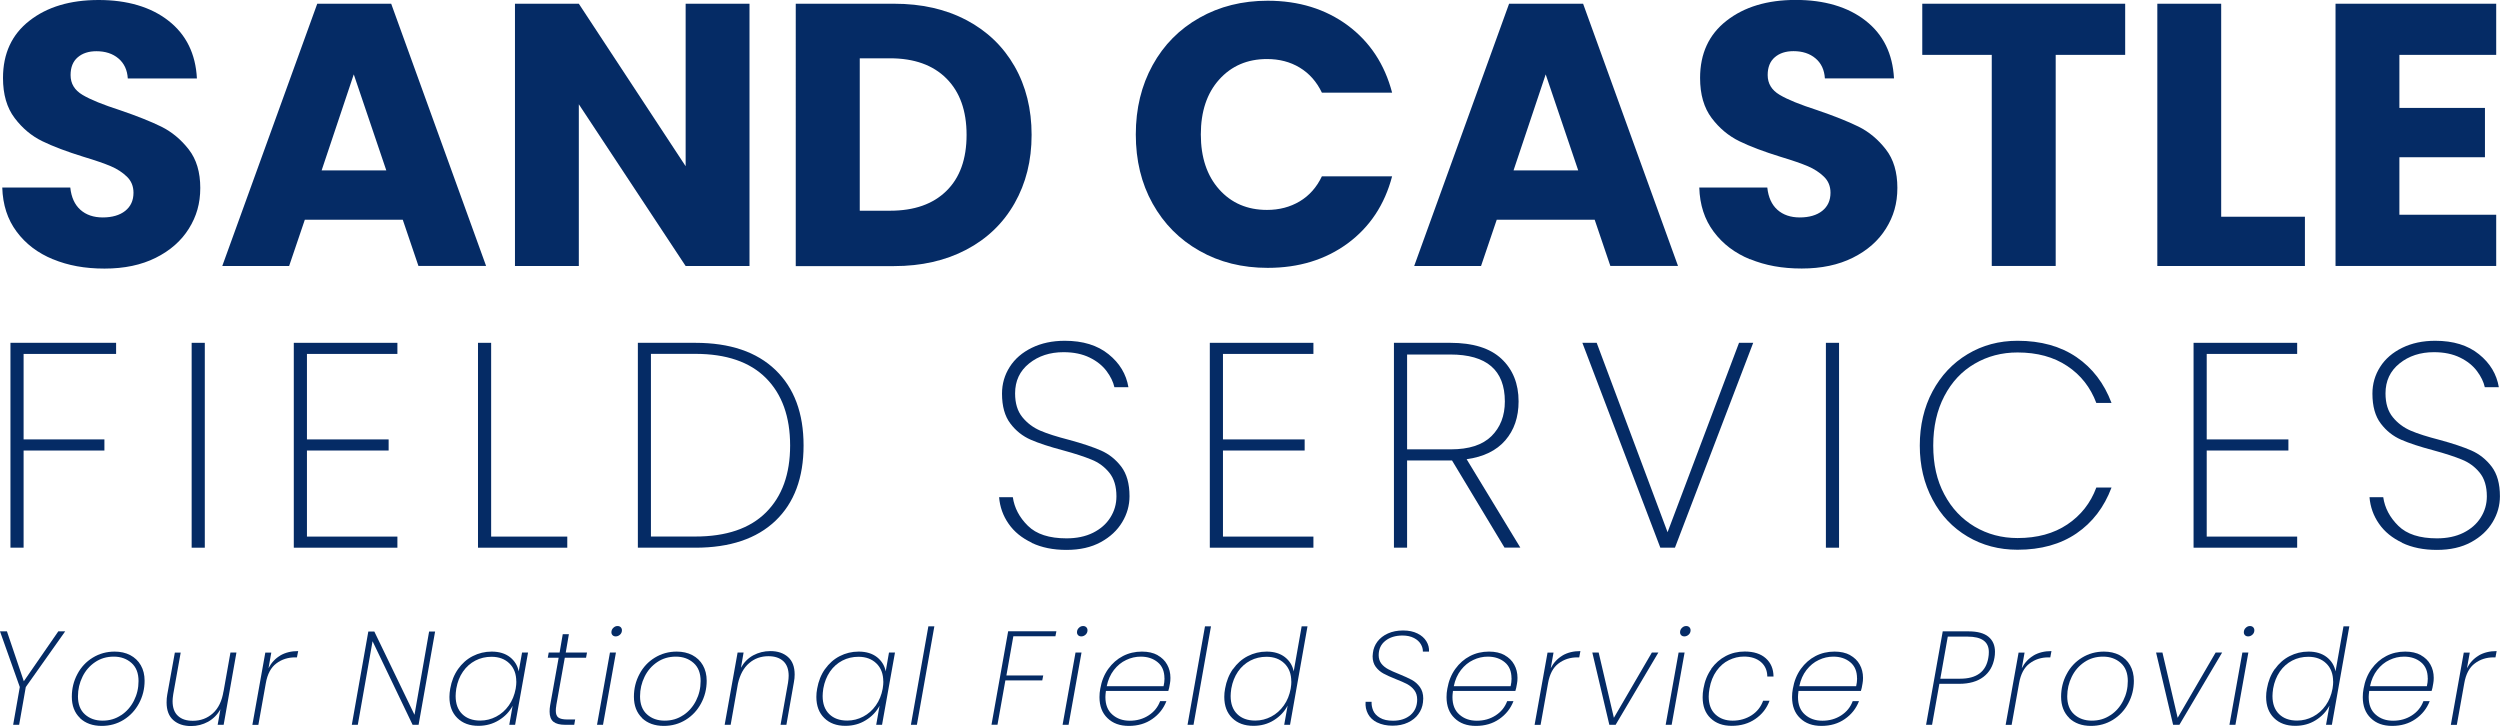
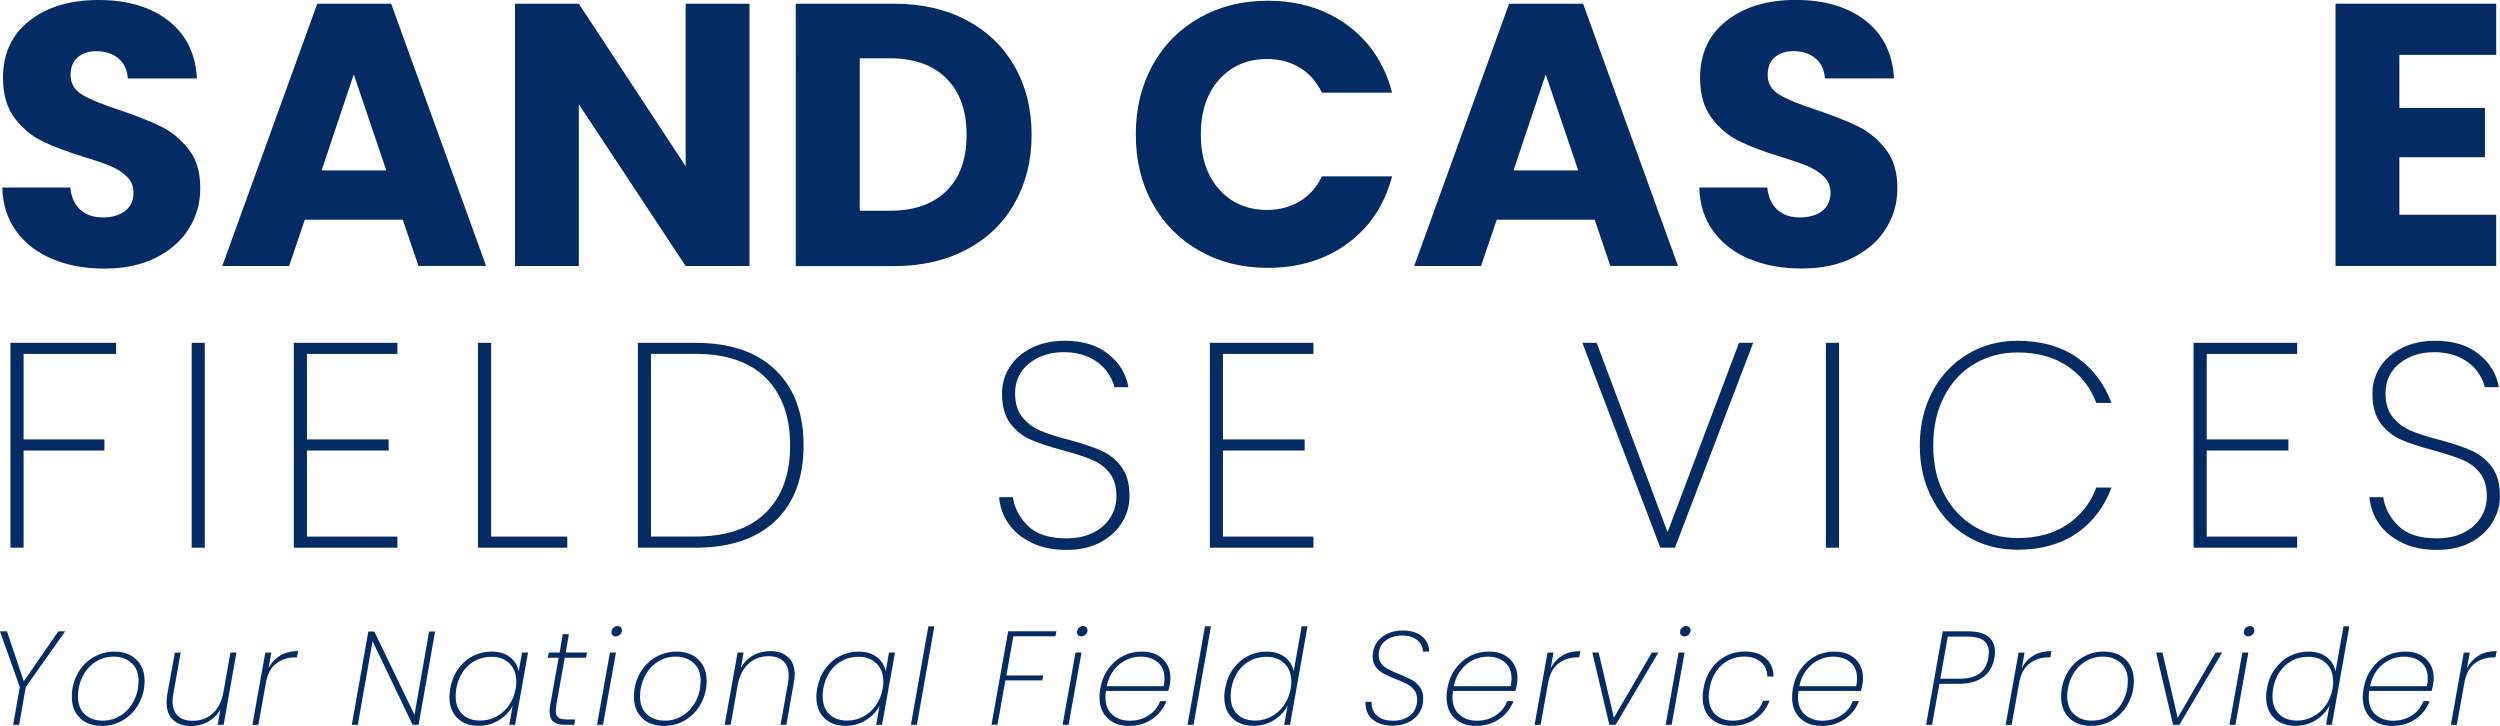
<svg xmlns="http://www.w3.org/2000/svg" id="Layer_2" viewBox="0 0 342.16 99.36">
  <defs>
    <style>.cls-1{fill:#052b65;}</style>
  </defs>
  <g id="Layer_1-2">
    <g>
      <g>
        <path class="cls-1" d="m7.26,35.49c-2.08-.85-3.74-2.11-4.98-3.78-1.25-1.67-1.9-3.68-1.97-6.04h9.31c.14,1.33.6,2.34,1.38,3.04s1.81,1.05,3.07,1.05,2.32-.3,3.07-.9,1.13-1.42,1.13-2.48c0-.89-.3-1.62-.9-2.2-.6-.58-1.33-1.06-2.2-1.43-.87-.37-2.11-.8-3.71-1.28-2.32-.72-4.21-1.43-5.68-2.15-1.47-.72-2.73-1.77-3.78-3.17-1.06-1.4-1.59-3.22-1.59-5.48,0-3.34,1.21-5.96,3.63-7.84C6.46.94,9.61,0,13.5,0s7.14.94,9.56,2.84c2.42,1.89,3.72,4.53,3.89,7.9h-9.46c-.07-1.16-.49-2.07-1.28-2.74-.78-.66-1.79-.99-3.02-.99-1.06,0-1.91.28-2.56.84-.65.56-.97,1.37-.97,2.43,0,1.16.54,2.06,1.64,2.71,1.09.65,2.8,1.34,5.12,2.09,2.32.79,4.2,1.54,5.65,2.25,1.45.72,2.7,1.76,3.76,3.12,1.06,1.36,1.58,3.12,1.58,5.27s-.52,3.9-1.56,5.57c-1.04,1.67-2.55,3-4.53,3.99-1.98.99-4.31,1.48-7.01,1.48s-4.98-.42-7.06-1.28Z" />
        <path class="cls-1" d="m55.12,30.07h-13.4l-2.15,6.34h-9.15L43.42.51h10.12l12.99,35.89h-9.26l-2.15-6.34Zm-2.25-6.75l-4.45-13.14-4.4,13.14h8.85Z" />
        <path class="cls-1" d="m102.58,36.41h-8.74l-14.62-22.14v22.14h-8.74V.51h8.74l14.62,22.24V.51h8.74v35.89Z" />
        <path class="cls-1" d="m132.29,2.76c2.83,1.5,5.02,3.61,6.57,6.32,1.55,2.71,2.33,5.84,2.33,9.38s-.78,6.63-2.33,9.36c-1.55,2.73-3.75,4.85-6.6,6.35-2.85,1.5-6.15,2.25-9.9,2.25h-13.45V.51h13.45c3.79,0,7.09.75,9.92,2.25Zm-2.76,23.37c1.84-1.8,2.76-4.36,2.76-7.67s-.92-5.88-2.76-7.72-4.41-2.76-7.72-2.76h-4.14v20.86h4.14c3.31,0,5.88-.9,7.72-2.71Z" />
        <path class="cls-1" d="m157.75,8.92c1.53-2.78,3.67-4.94,6.42-6.49,2.74-1.55,5.85-2.33,9.33-2.33,4.26,0,7.91,1.13,10.95,3.37,3.03,2.25,5.06,5.32,6.08,9.21h-9.61c-.72-1.5-1.73-2.64-3.04-3.43s-2.8-1.17-4.47-1.17c-2.69,0-4.87.94-6.55,2.81s-2.51,4.38-2.51,7.51.84,5.65,2.51,7.52,3.85,2.81,6.55,2.81c1.67,0,3.16-.39,4.47-1.17,1.31-.78,2.33-1.93,3.04-3.43h9.61c-1.02,3.89-3.05,6.94-6.08,9.18-3.04,2.23-6.68,3.35-10.95,3.35-3.48,0-6.59-.77-9.33-2.33-2.75-1.55-4.88-3.71-6.42-6.47s-2.3-5.91-2.3-9.46.77-6.7,2.3-9.48Z" />
        <path class="cls-1" d="m218.25,30.07h-13.4l-2.15,6.34h-9.15L206.54.51h10.13l12.99,35.89h-9.26l-2.15-6.34Zm-2.25-6.75l-4.45-13.14-4.4,13.14h8.85Z" />
        <path class="cls-1" d="m239.52,35.49c-2.08-.85-3.74-2.11-4.98-3.78-1.25-1.67-1.9-3.68-1.97-6.04h9.31c.14,1.33.6,2.34,1.38,3.04s1.81,1.05,3.07,1.05,2.32-.3,3.07-.9,1.13-1.42,1.13-2.48c0-.89-.3-1.62-.9-2.2-.6-.58-1.33-1.06-2.2-1.43s-2.11-.8-3.71-1.28c-2.32-.72-4.21-1.43-5.68-2.15-1.46-.72-2.73-1.77-3.78-3.17s-1.58-3.22-1.58-5.48c0-3.34,1.21-5.96,3.63-7.84,2.42-1.89,5.57-2.84,9.46-2.84s7.14.94,9.56,2.84c2.42,1.89,3.71,4.53,3.89,7.9h-9.46c-.07-1.16-.49-2.07-1.28-2.74-.78-.66-1.79-.99-3.02-.99-1.06,0-1.91.28-2.56.84-.65.56-.97,1.37-.97,2.43,0,1.16.54,2.06,1.64,2.71,1.09.65,2.8,1.34,5.12,2.09,2.32.79,4.2,1.54,5.65,2.25s2.7,1.76,3.76,3.12c1.06,1.36,1.58,3.12,1.58,5.27s-.52,3.9-1.56,5.57c-1.04,1.67-2.55,3-4.53,3.99-1.98.99-4.31,1.48-7,1.48s-4.98-.42-7.06-1.28Z" />
-         <path class="cls-1" d="m290.86.51v7h-9.51v28.89h-8.75V7.51h-9.51V.51h27.77Z" />
-         <path class="cls-1" d="m304,29.66h11.46v6.75h-20.2V.51h8.74v29.14Z" />
        <path class="cls-1" d="m328.39,7.51v7.26h11.71v6.75h-11.71v7.87h13.25v7.01h-21.99V.51h21.99v7h-13.25Z" />
      </g>
      <g>
        <path class="cls-1" d="m15.89,46.92v1.52H3.23v11.7h11.06v1.52H3.23v13.3h-1.8v-28.04h14.46Z" />
        <path class="cls-1" d="m28.03,46.92v28.04h-1.8v-28.04h1.8Z" />
        <path class="cls-1" d="m42.01,48.44v11.7h11.18v1.52h-11.18v11.78h12.38v1.52h-14.18v-28.04h14.18v1.52h-12.38Z" />
        <path class="cls-1" d="m67.21,73.44h10.43v1.52h-12.22v-28.04h1.8v26.52Z" />
        <path class="cls-1" d="m106.13,50.63c2.57,2.48,3.85,5.92,3.85,10.34s-1.28,7.86-3.85,10.31c-2.57,2.45-6.23,3.68-10.96,3.68h-7.87v-28.04h7.87c4.74,0,8.39,1.24,10.96,3.71Zm-1.3,19.51c2.21-2.2,3.31-5.25,3.31-9.17s-1.1-7.01-3.31-9.23c-2.21-2.21-5.43-3.31-9.67-3.31h-6.07v25h6.07c4.23,0,7.46-1.09,9.67-3.29Z" />
        <path class="cls-1" d="m141.22,74.28c-1.36-.64-2.42-1.5-3.18-2.6-.76-1.09-1.19-2.3-1.3-3.63h1.88c.21,1.46.9,2.77,2.06,3.91,1.16,1.15,2.92,1.72,5.29,1.72,1.38,0,2.59-.25,3.62-.76,1.02-.51,1.82-1.2,2.37-2.08.56-.88.84-1.85.84-2.91,0-1.36-.33-2.44-.98-3.24-.65-.8-1.46-1.4-2.44-1.79-.97-.4-2.28-.83-3.94-1.28-1.81-.48-3.27-.96-4.37-1.44-1.1-.48-2.04-1.22-2.79-2.22-.76-1-1.14-2.36-1.14-4.09,0-1.33.35-2.55,1.06-3.66.7-1.1,1.71-1.97,3.02-2.61s2.81-.96,4.51-.96c2.48,0,4.47.61,5.99,1.84,1.52,1.22,2.42,2.73,2.72,4.51h-1.92c-.16-.72-.51-1.45-1.06-2.19s-1.32-1.37-2.32-1.86-2.19-.74-3.58-.74c-1.86,0-3.43.51-4.71,1.54-1.28,1.03-1.92,2.39-1.92,4.1,0,1.36.33,2.44,1,3.26.66.81,1.48,1.42,2.45,1.84s2.28.83,3.94,1.26c1.84.5,3.3.99,4.37,1.46s2,1.2,2.76,2.19c.76,1,1.14,2.35,1.14,4.06,0,1.25-.33,2.44-1,3.55-.67,1.12-1.64,2.03-2.94,2.74s-2.86,1.06-4.69,1.06-3.39-.32-4.75-.96Z" />
        <path class="cls-1" d="m167.38,48.44v11.7h11.18v1.52h-11.18v11.78h12.38v1.52h-14.18v-28.04h14.18v1.52h-12.38Z" />
-         <path class="cls-1" d="m205.92,74.96l-7.19-11.94h-6.15v11.94h-1.8v-28.04h7.71c3.12,0,5.45.73,7.01,2.19,1.56,1.47,2.34,3.41,2.34,5.83,0,2.16-.61,3.93-1.82,5.33s-2.98,2.26-5.29,2.58l7.35,12.1h-2.16Zm-13.34-13.46h5.99c2.48,0,4.33-.6,5.55-1.8,1.22-1.2,1.84-2.79,1.84-4.75,0-4.29-2.49-6.43-7.47-6.43h-5.91v12.98Z" />
        <path class="cls-1" d="m239.95,46.92l-10.71,28.04h-2l-10.67-28.04h1.96l9.7,25.92,9.78-25.92h1.92Z" />
        <path class="cls-1" d="m251.7,46.92v28.04h-1.8v-28.04h1.8Z" />
        <path class="cls-1" d="m264.49,53.57c1.16-2.17,2.76-3.87,4.79-5.09,2.04-1.23,4.32-1.84,6.85-1.84,3.19,0,5.88.75,8.07,2.24,2.18,1.49,3.78,3.58,4.79,6.27h-2.08c-.8-2.13-2.12-3.82-3.97-5.05-1.85-1.24-4.12-1.86-6.81-1.86-2.16,0-4.11.51-5.87,1.54-1.76,1.02-3.14,2.5-4.15,4.43-1.01,1.93-1.52,4.18-1.52,6.77s.5,4.79,1.52,6.69c1.01,1.91,2.4,3.37,4.15,4.41,1.76,1.04,3.71,1.56,5.87,1.56,2.69,0,4.96-.62,6.81-1.86,1.85-1.24,3.18-2.92,3.97-5.05h2.08c-1.01,2.69-2.61,4.78-4.79,6.27-2.18,1.49-4.87,2.24-8.07,2.24-2.53,0-4.81-.6-6.85-1.81-2.04-1.21-3.64-2.9-4.79-5.08-1.16-2.17-1.74-4.63-1.74-7.37s.58-5.24,1.74-7.41Z" />
        <path class="cls-1" d="m302.02,48.44v11.7h11.18v1.52h-11.18v11.78h12.38v1.52h-14.18v-28.04h14.18v1.52h-12.38Z" />
        <path class="cls-1" d="m328.78,74.28c-1.36-.64-2.42-1.5-3.18-2.6-.76-1.09-1.19-2.3-1.3-3.63h1.88c.21,1.46.9,2.77,2.06,3.91,1.16,1.15,2.92,1.72,5.29,1.72,1.38,0,2.59-.25,3.62-.76,1.02-.51,1.82-1.2,2.37-2.08.56-.88.84-1.85.84-2.91,0-1.36-.33-2.44-.98-3.24-.65-.8-1.46-1.4-2.44-1.79-.97-.4-2.28-.83-3.94-1.28-1.81-.48-3.27-.96-4.37-1.44-1.1-.48-2.04-1.22-2.79-2.22-.76-1-1.14-2.36-1.14-4.09,0-1.33.35-2.55,1.06-3.66.7-1.1,1.71-1.97,3.02-2.61s2.81-.96,4.51-.96c2.48,0,4.47.61,5.99,1.84,1.52,1.22,2.42,2.73,2.72,4.51h-1.92c-.16-.72-.51-1.45-1.06-2.19s-1.32-1.37-2.32-1.86-2.19-.74-3.58-.74c-1.86,0-3.43.51-4.71,1.54-1.28,1.03-1.92,2.39-1.92,4.1,0,1.36.33,2.44,1,3.26.66.81,1.48,1.42,2.45,1.84s2.28.83,3.94,1.26c1.84.5,3.3.99,4.37,1.46s2,1.2,2.76,2.19c.76,1,1.14,2.35,1.14,4.06,0,1.25-.33,2.44-1,3.55-.67,1.12-1.64,2.03-2.94,2.74s-2.86,1.06-4.69,1.06-3.39-.32-4.75-.96Z" />
      </g>
      <g>
        <path class="cls-1" d="m8.92,86.41l-5.39,7.62-.91,5.17h-.82l.91-5.17-2.71-7.62h.95l2.31,6.83,4.72-6.83h.95Z" />
        <path class="cls-1" d="m10.95,98.27c-.75-.72-1.12-1.69-1.12-2.91,0-1.12.25-2.15.76-3.1.5-.95,1.2-1.7,2.1-2.25.9-.55,1.9-.83,3-.83.8,0,1.51.16,2.13.48.62.33,1.1.78,1.45,1.39.35.6.52,1.31.52,2.12,0,1.12-.26,2.15-.77,3.1-.51.95-1.21,1.7-2.1,2.25-.89.55-1.89.83-3,.83-1.24,0-2.23-.36-2.98-1.07Zm5.63-.38c.75-.5,1.33-1.16,1.75-1.99s.63-1.72.63-2.69c0-1.08-.32-1.91-.97-2.48s-1.45-.86-2.42-.86-1.81.25-2.55.75c-.74.5-1.32,1.16-1.73,2-.41.83-.62,1.73-.62,2.68,0,1.08.32,1.91.96,2.48s1.44.85,2.41.85,1.79-.25,2.54-.75Z" />
        <path class="cls-1" d="m32.36,89.31l-1.75,9.89h-.82l.38-2.13c-.41.74-.98,1.31-1.69,1.71-.72.39-1.49.59-2.33.59-1.01,0-1.82-.27-2.43-.81-.61-.54-.92-1.34-.92-2.42,0-.4.03-.76.09-1.07l1.04-5.75h.8l-1.02,5.7c-.06.39-.09.7-.09.94,0,.89.24,1.56.73,2.01.49.46,1.17.68,2.04.68,1.07,0,1.98-.34,2.74-1.02.76-.69,1.25-1.69,1.46-3.02v.05l.95-5.35h.82Z" />
        <path class="cls-1" d="m38.36,89.71c.69-.4,1.5-.6,2.45-.6l-.17.86h-.25c-.97,0-1.83.27-2.57.83-.74.55-1.22,1.45-1.44,2.71l-1.02,5.7h-.82l1.77-9.89h.82l-.38,2.13c.39-.75.93-1.33,1.61-1.73Z" />
        <path class="cls-1" d="m57.29,99.2h-.82l-5.48-11.44-2.02,11.44h-.82l2.26-12.77h.82l5.5,11.4,2-11.4h.82l-2.26,12.77Z" />
        <path class="cls-1" d="m62.69,91.57c.54-.76,1.21-1.36,2.01-1.77.8-.41,1.67-.62,2.59-.62,1.03,0,1.87.26,2.51.76.64.51,1.04,1.16,1.19,1.95l.46-2.58h.82l-1.77,9.89h-.8l.46-2.6c-.42.8-1.05,1.46-1.88,1.97s-1.76.77-2.8.77c-1.2,0-2.16-.35-2.89-1.07-.72-.71-1.08-1.67-1.08-2.88,0-.37.04-.75.11-1.15.18-1.02.54-1.92,1.08-2.68Zm7.97,1.71c0-1.04-.31-1.86-.93-2.47s-1.44-.92-2.46-.92c-.8,0-1.54.17-2.21.52-.67.35-1.24.85-1.69,1.5-.46.66-.76,1.43-.92,2.33-.06.4-.09.74-.09,1.02,0,1.06.3,1.88.9,2.47.6.59,1.42.89,2.47.89.77,0,1.49-.18,2.18-.54s1.26-.87,1.73-1.53c.47-.66.78-1.43.94-2.3.06-.37.09-.69.09-.97Z" />
        <path class="cls-1" d="m76.14,96.56c-.05.24-.07.49-.07.73,0,.44.12.75.36.92s.64.26,1.2.26h1.09l-.13.73h-1.24c-.73,0-1.26-.14-1.61-.42-.34-.28-.52-.74-.52-1.38,0-.28.02-.56.07-.84l1.17-6.54h-1.49l.13-.71h1.49l.43-2.51h.84l-.43,2.51h2.91l-.13.71h-2.91l-1.17,6.54Z" />
        <path class="cls-1" d="m84.3,89.31l-1.77,9.89h-.82l1.77-9.89h.82Zm-.45-2.36c-.11-.11-.17-.24-.17-.41,0-.25.09-.45.26-.61.17-.17.36-.25.58-.25.17,0,.31.05.43.16.11.11.17.25.17.42,0,.24-.09.44-.26.6-.18.16-.37.24-.59.24-.17,0-.31-.05-.42-.15Z" />
        <path class="cls-1" d="m87.88,98.27c-.74-.72-1.12-1.69-1.12-2.91,0-1.12.25-2.15.76-3.1.5-.95,1.2-1.7,2.1-2.25.9-.55,1.9-.83,3-.83.8,0,1.51.16,2.13.48.62.33,1.1.78,1.45,1.39.34.6.52,1.31.52,2.12,0,1.12-.26,2.15-.77,3.1-.51.95-1.21,1.7-2.1,2.25-.89.55-1.89.83-3,.83-1.24,0-2.23-.36-2.98-1.07Zm5.63-.38c.75-.5,1.33-1.16,1.75-1.99s.63-1.72.63-2.69c0-1.08-.32-1.91-.97-2.48s-1.45-.86-2.42-.86-1.81.25-2.55.75c-.74.5-1.32,1.16-1.73,2-.41.83-.62,1.73-.62,2.68,0,1.08.32,1.91.96,2.48s1.44.85,2.41.85,1.8-.25,2.54-.75Z" />
        <path class="cls-1" d="m107.85,89.92c.61.54.91,1.34.91,2.4,0,.33-.03.69-.11,1.09l-1.02,5.79h-.8l1.02-5.74c.06-.39.09-.71.09-.97,0-.88-.24-1.54-.73-2-.49-.45-1.17-.68-2.04-.68-1.02,0-1.9.31-2.64.95-.74.63-1.25,1.56-1.53,2.79l-1,5.65h-.82l1.77-9.89h.82l-.36,2.08c.41-.74.97-1.31,1.68-1.7.71-.38,1.49-.58,2.34-.58,1.01,0,1.81.27,2.42.81Z" />
        <path class="cls-1" d="m112.92,91.57c.54-.76,1.21-1.36,2.01-1.77s1.66-.62,2.59-.62c1.03,0,1.87.26,2.51.76.64.51,1.04,1.16,1.19,1.95l.45-2.58h.82l-1.77,9.89h-.8l.46-2.6c-.43.8-1.05,1.46-1.88,1.97-.83.52-1.76.77-2.8.77-1.2,0-2.16-.35-2.89-1.07-.72-.71-1.08-1.67-1.08-2.88,0-.37.03-.75.11-1.15.18-1.02.54-1.92,1.08-2.68Zm7.97,1.71c0-1.04-.31-1.86-.93-2.47s-1.44-.92-2.46-.92c-.8,0-1.54.17-2.21.52-.67.35-1.24.85-1.69,1.5-.45.66-.76,1.43-.92,2.33-.06.4-.09.74-.09,1.02,0,1.06.3,1.88.9,2.47.6.59,1.42.89,2.47.89.77,0,1.49-.18,2.18-.54s1.26-.87,1.73-1.53.78-1.43.94-2.3c.06-.37.09-.69.09-.97Z" />
        <path class="cls-1" d="m127.88,85.72l-2.39,13.48h-.82l2.39-13.48h.82Z" />
        <path class="cls-1" d="m144.58,86.41l-.13.67h-5.76l-.95,5.37h5.04l-.13.67h-5.05l-1.08,6.07h-.82l2.28-12.79h6.57Z" />
        <path class="cls-1" d="m148.02,89.31l-1.77,9.89h-.82l1.77-9.89h.82Zm-.45-2.36c-.11-.11-.17-.24-.17-.41,0-.25.09-.45.26-.61.17-.17.36-.25.58-.25.17,0,.31.05.43.16.11.11.17.25.17.42,0,.24-.09.44-.26.6-.18.16-.37.24-.59.24-.17,0-.31-.05-.42-.15Z" />
        <path class="cls-1" d="m158.41,89.66c.59.33,1.03.75,1.33,1.3.3.54.45,1.14.45,1.81,0,.29-.02.56-.07.8-.07.44-.14.77-.22.99h-8.54c-.05.38-.07.67-.07.84,0,1.04.31,1.84.95,2.4.63.56,1.42.84,2.39.84s1.81-.24,2.56-.72,1.28-1.13,1.59-1.96h.86c-.39,1.01-1.04,1.83-1.94,2.45-.9.63-1.97.94-3.2.94s-2.19-.35-2.92-1.06c-.74-.7-1.1-1.67-1.1-2.88,0-.38.03-.76.11-1.16.18-1.04.54-1.93,1.09-2.7.55-.76,1.22-1.35,2.01-1.76s1.66-.61,2.6-.61c.84,0,1.55.16,2.14.48Zm.96,3.18c0-.96-.31-1.7-.92-2.2-.61-.51-1.39-.77-2.32-.77-.69,0-1.36.15-2,.46-.65.3-1.2.76-1.68,1.37-.47.61-.8,1.34-.98,2.22h7.78c.08-.35.13-.71.13-1.07Z" />
        <path class="cls-1" d="m165.74,85.72l-2.39,13.48h-.82l2.39-13.48h.82Z" />
        <path class="cls-1" d="m168.76,91.57c.54-.76,1.21-1.36,2.01-1.77s1.66-.62,2.59-.62c1.01,0,1.84.25,2.49.75.65.51,1.05,1.16,1.21,1.96l1.09-6.17h.8l-2.39,13.48h-.8l.47-2.63c-.43.82-1.05,1.48-1.88,2-.83.52-1.76.77-2.8.77-1.22,0-2.18-.35-2.91-1.07-.72-.71-1.08-1.67-1.08-2.88,0-.37.03-.75.11-1.15.18-1.02.54-1.92,1.08-2.68Zm7.97,1.71c0-1.04-.31-1.86-.93-2.47s-1.44-.92-2.46-.92c-.8,0-1.54.17-2.21.52-.67.35-1.24.85-1.69,1.5-.45.66-.76,1.43-.92,2.33-.06.4-.09.74-.09,1.02,0,1.06.3,1.88.9,2.47.6.59,1.42.89,2.47.89.77,0,1.49-.18,2.18-.54s1.26-.87,1.73-1.53.78-1.43.94-2.3c.06-.37.09-.69.09-.97Z" />
        <path class="cls-1" d="m188.49,98.89c-.58-.29-1-.69-1.26-1.18s-.38-1.05-.33-1.66h.82c-.02.4.05.8.22,1.2s.48.73.93.99c.45.27,1.05.4,1.79.4,1,0,1.79-.27,2.4-.79.6-.53.9-1.23.9-2.11,0-.52-.14-.95-.4-1.29s-.59-.61-.97-.82c-.38-.2-.91-.43-1.57-.69-.7-.28-1.26-.53-1.68-.76s-.76-.53-1.05-.91c-.28-.38-.43-.87-.43-1.45,0-.09.01-.23.04-.45.06-.57.27-1.09.62-1.56.35-.46.83-.84,1.43-1.11.6-.27,1.29-.41,2.08-.41s1.42.14,1.97.41.95.63,1.22,1.07c.27.44.39.92.36,1.41h-.84c.01-.33-.08-.67-.28-1.01-.2-.34-.51-.63-.94-.85-.43-.22-.95-.34-1.57-.34-.95,0-1.73.24-2.34.72-.61.48-.92,1.14-.92,1.97,0,.46.13.85.37,1.16s.56.56.93.76.87.42,1.5.67c.72.29,1.29.56,1.73.79.43.23.81.57,1.11.98.3.42.46.94.46,1.57,0,.1-.01.28-.04.55-.07.58-.28,1.12-.63,1.59-.34.48-.82.86-1.43,1.15-.61.29-1.31.43-2.11.43s-1.51-.15-2.09-.44Z" />
        <path class="cls-1" d="m205.91,89.66c.59.33,1.03.75,1.33,1.3.3.54.45,1.14.45,1.81,0,.29-.02.56-.07.8-.07.44-.14.77-.22.99h-8.54c-.05.38-.07.67-.07.84,0,1.04.31,1.84.95,2.4.63.56,1.42.84,2.39.84s1.81-.24,2.56-.72,1.28-1.13,1.59-1.96h.86c-.39,1.01-1.04,1.83-1.94,2.45-.9.63-1.97.94-3.2.94s-2.19-.35-2.92-1.06c-.74-.7-1.1-1.67-1.1-2.88,0-.38.03-.76.11-1.16.18-1.04.54-1.93,1.09-2.7.55-.76,1.22-1.35,2.01-1.76s1.66-.61,2.6-.61c.84,0,1.55.16,2.14.48Zm.96,3.18c0-.96-.31-1.7-.92-2.2-.61-.51-1.39-.77-2.32-.77-.69,0-1.36.15-2,.46-.65.3-1.2.76-1.68,1.37-.47.61-.8,1.34-.98,2.22h7.78c.08-.35.13-.71.13-1.07Z" />
        <path class="cls-1" d="m213.85,89.71c.69-.4,1.5-.6,2.45-.6l-.16.86h-.26c-.97,0-1.83.27-2.57.83-.74.55-1.22,1.45-1.44,2.71l-1.02,5.7h-.82l1.77-9.89h.82l-.38,2.13c.39-.75.93-1.33,1.61-1.73Z" />
        <path class="cls-1" d="m220.89,98.23l5.19-8.92h.89l-5.85,9.89h-.86l-2.33-9.89h.87l2.08,8.92Z" />
        <path class="cls-1" d="m230.56,89.31l-1.77,9.89h-.82l1.77-9.89h.82Zm-.45-2.36c-.11-.11-.17-.24-.17-.41,0-.25.09-.45.26-.61.17-.17.36-.25.58-.25.17,0,.31.05.43.16.11.11.17.25.17.42,0,.24-.09.44-.26.6-.18.16-.37.24-.59.24-.17,0-.31-.05-.42-.15Z" />
        <path class="cls-1" d="m234.2,91.54c.55-.76,1.22-1.35,2.01-1.76s1.65-.61,2.58-.61c1.24,0,2.2.31,2.89.93s1.04,1.45,1.05,2.49h-.85c-.01-.84-.31-1.5-.88-1.99-.58-.49-1.35-.74-2.32-.74-.72,0-1.4.17-2.06.49s-1.22.81-1.69,1.47c-.47.66-.8,1.47-.96,2.42-.07.37-.11.74-.11,1.09,0,1.07.31,1.88.92,2.45.61.57,1.4.85,2.36.85s1.83-.25,2.58-.73,1.28-1.15,1.59-2h.88c-.39,1.05-1.04,1.88-1.95,2.5-.91.63-1.99.94-3.22.94s-2.18-.35-2.91-1.05-1.08-1.65-1.08-2.87c0-.37.03-.77.11-1.18.18-1.04.54-1.93,1.09-2.7Z" />
        <path class="cls-1" d="m253.2,89.66c.59.33,1.03.75,1.33,1.3.3.54.45,1.14.45,1.81,0,.29-.02.56-.07.8-.07.44-.14.77-.22.99h-8.54c-.05.38-.07.67-.07.84,0,1.04.31,1.84.95,2.4.63.56,1.42.84,2.39.84s1.81-.24,2.56-.72,1.28-1.13,1.59-1.96h.86c-.39,1.01-1.04,1.83-1.94,2.45-.9.63-1.97.94-3.2.94s-2.19-.35-2.92-1.06c-.74-.7-1.1-1.67-1.1-2.88,0-.38.03-.76.11-1.16.18-1.04.54-1.93,1.09-2.7.55-.76,1.22-1.35,2.01-1.76s1.66-.61,2.6-.61c.84,0,1.55.16,2.14.48Zm.96,3.18c0-.96-.31-1.7-.92-2.2-.61-.51-1.39-.77-2.32-.77-.69,0-1.36.15-2,.46-.65.3-1.2.76-1.68,1.37-.47.61-.8,1.34-.98,2.22h7.78c.08-.35.13-.71.13-1.07Z" />
        <path class="cls-1" d="m271.45,92.65c-.82.62-1.92.94-3.31.94h-2.71l-1,5.61h-.82l2.28-12.79h3.53c1.23,0,2.14.25,2.73.74s.89,1.17.89,2.05c0,.29-.02.57-.07.82-.19,1.13-.7,2.01-1.52,2.63Zm.68-2.63c.05-.25.07-.51.07-.78,0-1.41-.97-2.11-2.91-2.11h-2.71l-1.02,5.76h2.71c2.26,0,3.54-.96,3.86-2.86Z" />
        <path class="cls-1" d="m278.32,89.71c.69-.4,1.5-.6,2.45-.6l-.16.86h-.26c-.97,0-1.83.27-2.57.83-.74.55-1.22,1.45-1.44,2.71l-1.02,5.7h-.82l1.77-9.89h.82l-.38,2.13c.39-.75.93-1.33,1.61-1.73Z" />
        <path class="cls-1" d="m283.21,98.27c-.74-.72-1.12-1.69-1.12-2.91,0-1.12.25-2.15.76-3.1.5-.95,1.2-1.7,2.1-2.25.9-.55,1.9-.83,3-.83.8,0,1.51.16,2.13.48.62.33,1.1.78,1.45,1.39.34.6.52,1.31.52,2.12,0,1.12-.26,2.15-.77,3.1-.51.95-1.21,1.7-2.1,2.25-.89.55-1.89.83-3,.83-1.24,0-2.23-.36-2.98-1.07Zm5.63-.38c.75-.5,1.33-1.16,1.75-1.99s.63-1.72.63-2.69c0-1.08-.32-1.91-.97-2.48s-1.45-.86-2.42-.86-1.81.25-2.55.75c-.74.5-1.32,1.16-1.73,2-.41.83-.62,1.73-.62,2.68,0,1.08.32,1.91.96,2.48s1.44.85,2.41.85,1.8-.25,2.54-.75Z" />
        <path class="cls-1" d="m298.05,98.23l5.19-8.92h.89l-5.85,9.89h-.86l-2.33-9.89h.87l2.08,8.92Z" />
        <path class="cls-1" d="m307.72,89.31l-1.77,9.89h-.82l1.77-9.89h.82Zm-.45-2.36c-.11-.11-.17-.24-.17-.41,0-.25.09-.45.26-.61.17-.17.36-.25.58-.25.17,0,.31.05.43.16.11.11.17.25.17.42,0,.24-.09.44-.26.6-.18.16-.37.24-.59.24-.17,0-.31-.05-.42-.15Z" />
        <path class="cls-1" d="m311.35,91.57c.54-.76,1.21-1.36,2.01-1.77s1.66-.62,2.59-.62c1.01,0,1.84.25,2.49.75.65.51,1.05,1.16,1.21,1.96l1.09-6.17h.8l-2.39,13.48h-.8l.47-2.63c-.43.82-1.05,1.48-1.88,2-.83.52-1.76.77-2.8.77-1.22,0-2.18-.35-2.91-1.07-.72-.71-1.08-1.67-1.08-2.88,0-.37.03-.75.11-1.15.18-1.02.54-1.92,1.08-2.68Zm7.97,1.71c0-1.04-.31-1.86-.93-2.47s-1.44-.92-2.46-.92c-.8,0-1.54.17-2.21.52-.67.35-1.24.85-1.69,1.5-.45.66-.76,1.43-.92,2.33-.06.4-.09.74-.09,1.02,0,1.06.3,1.88.9,2.47.6.59,1.42.89,2.47.89.77,0,1.49-.18,2.18-.54s1.26-.87,1.73-1.53.78-1.43.94-2.3c.06-.37.09-.69.09-.97Z" />
        <path class="cls-1" d="m331.31,89.66c.59.33,1.03.75,1.33,1.3.3.54.45,1.14.45,1.81,0,.29-.02.56-.07.8-.07.44-.14.77-.22.99h-8.54c-.05.38-.07.67-.07.84,0,1.04.31,1.84.95,2.4.63.56,1.42.84,2.39.84s1.81-.24,2.56-.72,1.28-1.13,1.59-1.96h.86c-.39,1.01-1.04,1.83-1.94,2.45-.9.63-1.97.94-3.2.94s-2.19-.35-2.92-1.06c-.74-.7-1.1-1.67-1.1-2.88,0-.38.03-.76.11-1.16.18-1.04.54-1.93,1.09-2.7.55-.76,1.22-1.35,2.01-1.76s1.66-.61,2.6-.61c.84,0,1.55.16,2.14.48Zm.96,3.18c0-.96-.31-1.7-.92-2.2-.61-.51-1.39-.77-2.32-.77-.69,0-1.36.15-2,.46-.65.3-1.2.76-1.68,1.37-.47.61-.8,1.34-.98,2.22h7.78c.08-.35.13-.71.13-1.07Z" />
        <path class="cls-1" d="m339.25,89.71c.69-.4,1.5-.6,2.45-.6l-.16.86h-.26c-.97,0-1.83.27-2.57.83-.74.55-1.22,1.45-1.44,2.71l-1.02,5.7h-.82l1.77-9.89h.82l-.38,2.13c.39-.75.93-1.33,1.61-1.73Z" />
      </g>
    </g>
  </g>
</svg>